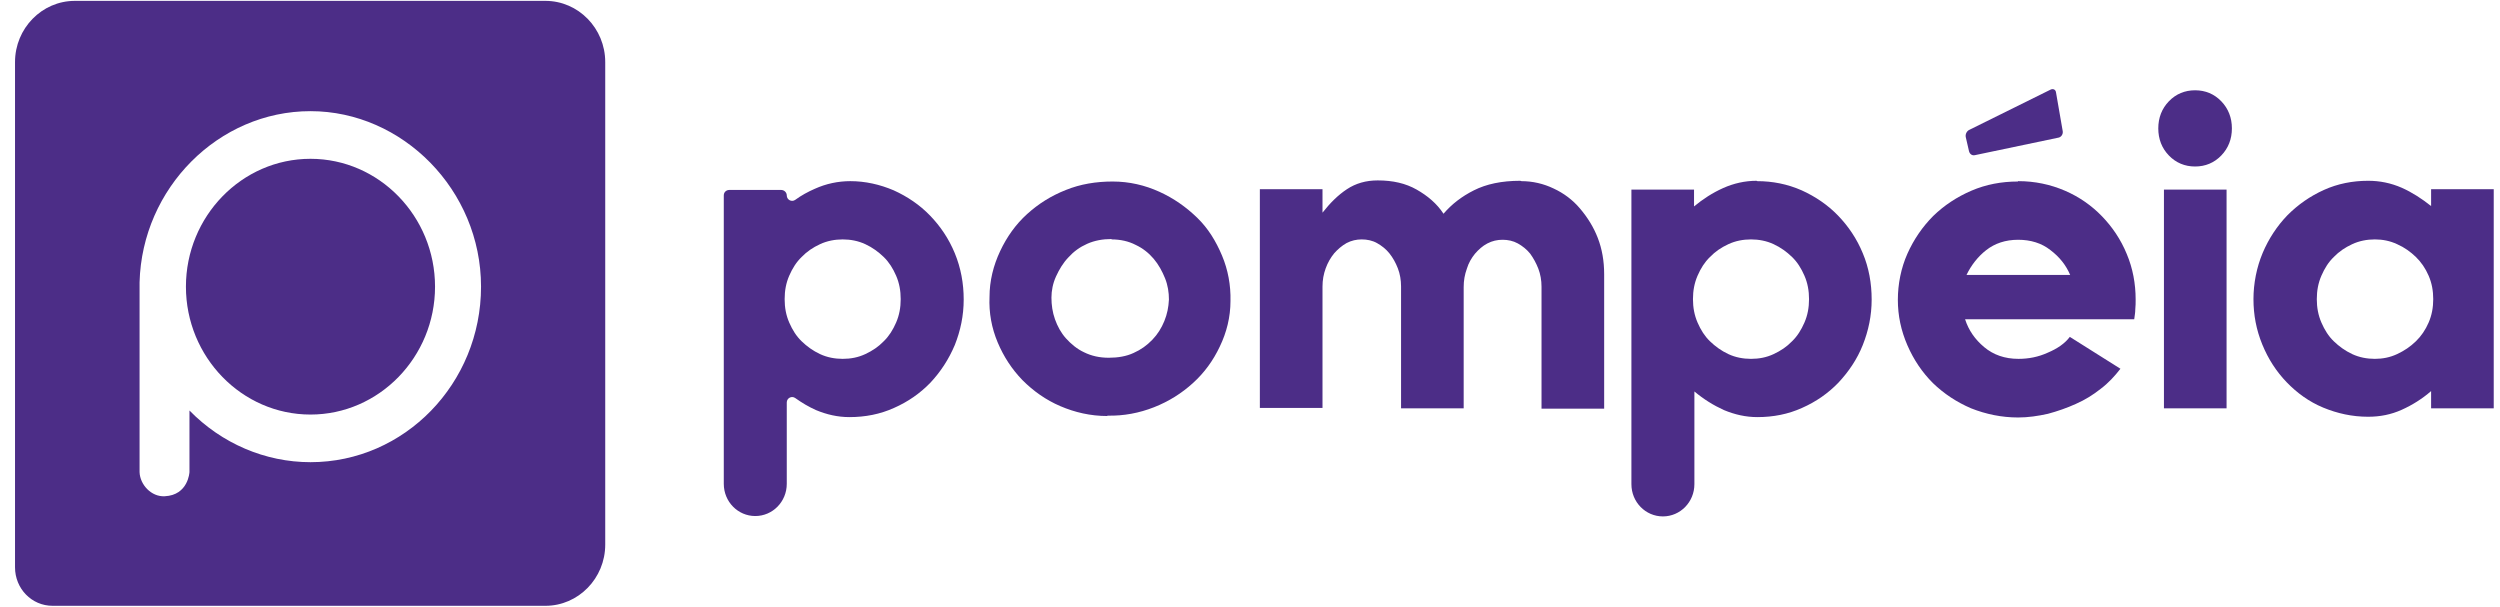
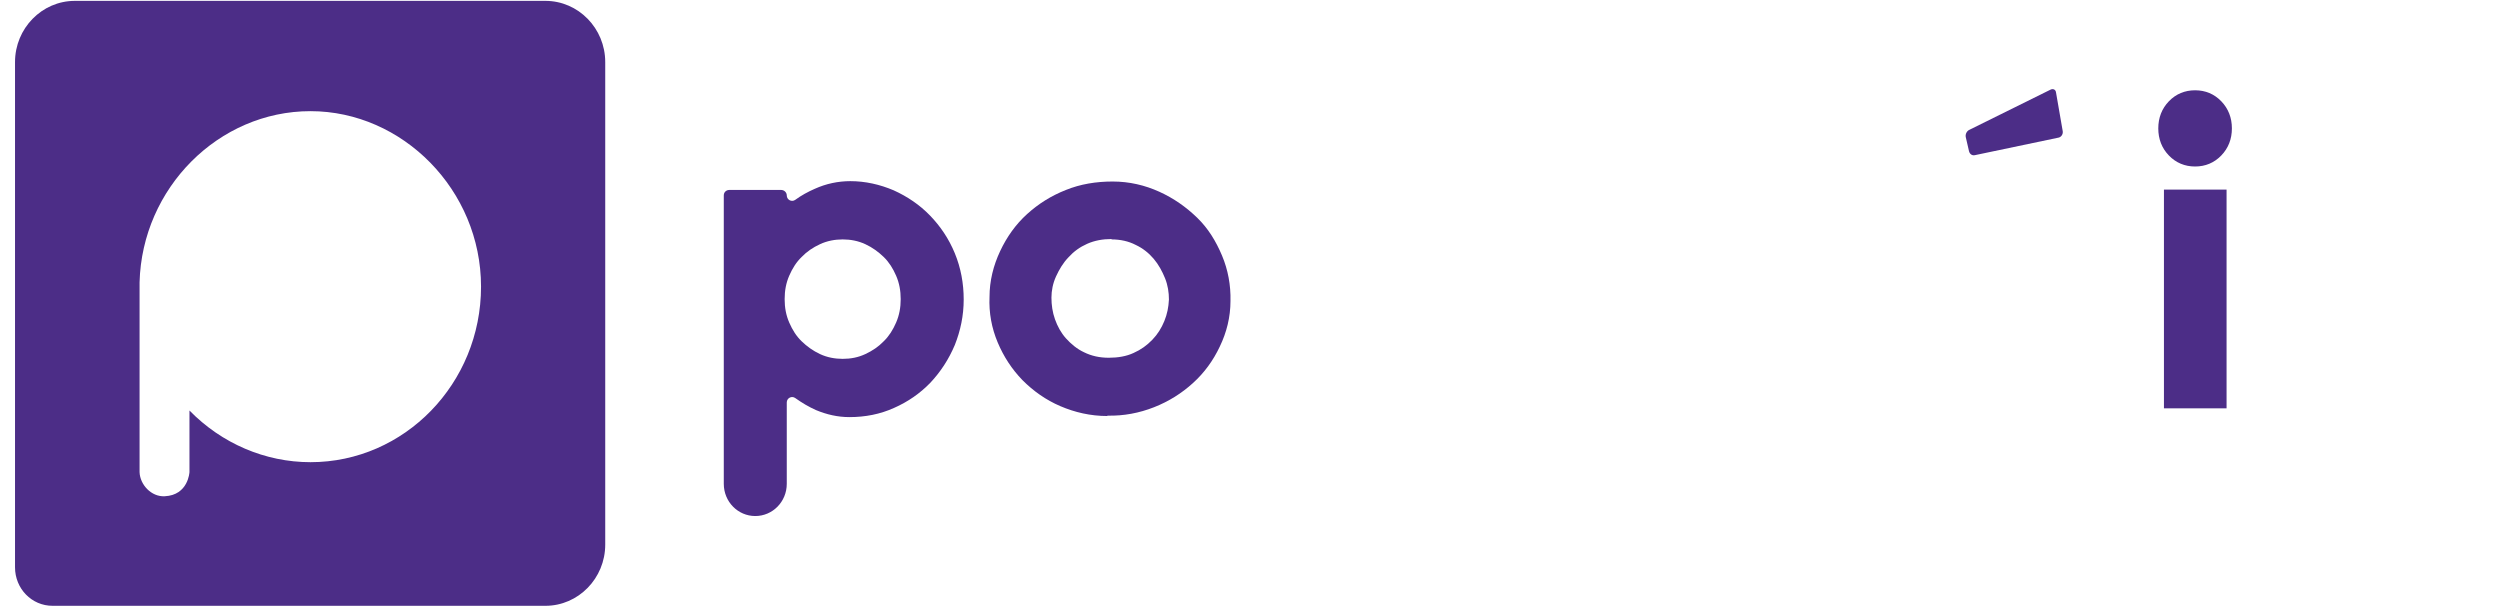
<svg xmlns="http://www.w3.org/2000/svg" width="140" height="34" viewBox="0 0 140 34" fill="none">
-   <path d="M17.387 8.893C13.543 8.893 10.412 12.114 10.412 16.054C10.412 19.993 13.543 23.215 17.387 23.215C21.231 23.215 24.362 19.993 24.362 16.054C24.362 12.114 21.231 8.893 17.387 8.893Z" fill="#4C2D87" />
  <path d="M4.19 0.049C2.347 0.049 0.841 1.588 0.841 3.476V31.771C0.841 32.961 1.772 33.925 2.942 33.925H30.545C32.387 33.925 33.893 32.386 33.893 30.498V3.476C33.893 1.588 32.387 0.049 30.545 0.049H4.19ZM17.387 25.882C14.851 25.882 12.413 24.835 10.61 22.989V26.436C10.61 26.436 10.551 27.729 9.223 27.79C8.47 27.831 7.836 27.134 7.816 26.436V15.807C7.955 10.534 12.235 6.225 17.387 6.225C22.539 6.225 26.938 10.637 26.938 16.054C26.938 21.47 22.658 25.882 17.387 25.882Z" fill="#4C2D87" />
  <path d="M47.19 20.096C47.645 20.096 48.062 20.014 48.458 19.829C48.854 19.644 49.191 19.419 49.488 19.111C49.785 18.824 50.004 18.475 50.182 18.064C50.36 17.654 50.439 17.223 50.439 16.751C50.439 16.279 50.36 15.848 50.182 15.438C50.004 15.028 49.785 14.679 49.488 14.392C49.191 14.104 48.854 13.858 48.458 13.674C48.062 13.489 47.626 13.407 47.19 13.407C46.754 13.407 46.318 13.489 45.922 13.674C45.525 13.858 45.188 14.084 44.891 14.392C44.594 14.679 44.376 15.028 44.197 15.438C44.019 15.848 43.94 16.279 43.94 16.751C43.94 17.223 44.019 17.654 44.197 18.064C44.376 18.475 44.594 18.824 44.891 19.111C45.188 19.398 45.525 19.644 45.922 19.829C46.318 20.014 46.754 20.096 47.19 20.096ZM47.606 10.144C48.458 10.144 49.27 10.329 50.043 10.657C50.816 11.006 51.51 11.478 52.084 12.073C52.659 12.668 53.134 13.366 53.471 14.186C53.808 15.007 53.967 15.869 53.967 16.772C53.967 17.675 53.788 18.516 53.471 19.316C53.134 20.116 52.679 20.814 52.104 21.429C51.529 22.024 50.855 22.496 50.063 22.845C49.29 23.194 48.458 23.358 47.566 23.358C46.912 23.358 46.298 23.215 45.703 22.968C45.287 22.784 44.911 22.558 44.534 22.291C44.336 22.148 44.059 22.291 44.059 22.537V27.093C44.059 28.098 43.266 28.898 42.295 28.898C41.324 28.898 40.532 28.098 40.532 27.093V10.944C40.532 10.76 40.67 10.637 40.849 10.637H43.742C43.92 10.637 44.059 10.78 44.059 10.944C44.059 11.191 44.336 11.334 44.534 11.191C44.871 10.944 45.248 10.739 45.624 10.575C46.258 10.288 46.932 10.144 47.626 10.144" fill="#4C2D87" />
-   <path d="M85.196 10.144C85.83 10.144 86.444 10.288 86.999 10.555C87.574 10.821 88.069 11.191 88.485 11.683C88.901 12.176 89.238 12.709 89.476 13.325C89.714 13.94 89.833 14.617 89.833 15.356V22.886H86.325V16.054C86.325 15.705 86.266 15.356 86.147 15.048C86.028 14.74 85.87 14.453 85.691 14.207C85.493 13.961 85.255 13.776 84.998 13.632C84.74 13.489 84.443 13.427 84.146 13.427C83.848 13.427 83.571 13.489 83.294 13.632C83.016 13.776 82.798 13.981 82.6 14.207C82.402 14.453 82.243 14.72 82.144 15.048C82.025 15.377 81.966 15.705 81.966 16.074V22.866H78.459V16.033C78.459 15.684 78.399 15.335 78.28 15.028C78.161 14.72 78.003 14.433 77.805 14.186C77.606 13.94 77.369 13.756 77.111 13.612C76.854 13.468 76.556 13.407 76.259 13.407C75.962 13.407 75.684 13.468 75.407 13.612C75.149 13.756 74.912 13.961 74.713 14.186C74.515 14.433 74.357 14.699 74.238 15.028C74.119 15.356 74.06 15.684 74.06 16.054V22.845H70.552V10.596H74.06V11.909C74.496 11.355 74.931 10.924 75.427 10.596C75.922 10.267 76.497 10.103 77.151 10.103C78.003 10.103 78.716 10.267 79.331 10.616C79.945 10.965 80.46 11.396 80.837 11.97C81.292 11.437 81.847 11.006 82.541 10.657C83.234 10.309 84.086 10.124 85.136 10.124" fill="#4C2D87" />
-   <path d="M98.056 20.096C98.512 20.096 98.928 20.014 99.324 19.829C99.721 19.644 100.058 19.419 100.355 19.111C100.652 18.824 100.87 18.475 101.048 18.064C101.227 17.654 101.306 17.223 101.306 16.751C101.306 16.279 101.227 15.848 101.048 15.438C100.87 15.028 100.652 14.679 100.355 14.392C100.058 14.104 99.721 13.858 99.324 13.674C98.928 13.489 98.492 13.407 98.056 13.407C97.62 13.407 97.184 13.489 96.788 13.674C96.392 13.858 96.055 14.084 95.758 14.392C95.46 14.679 95.242 15.028 95.064 15.438C94.886 15.848 94.806 16.279 94.806 16.751C94.806 17.223 94.886 17.654 95.064 18.064C95.242 18.475 95.46 18.824 95.758 19.111C96.055 19.398 96.392 19.644 96.788 19.829C97.184 20.014 97.62 20.096 98.056 20.096ZM98.393 10.144C99.265 10.144 100.097 10.309 100.89 10.657C101.663 11.006 102.356 11.478 102.931 12.073C103.505 12.668 103.981 13.366 104.318 14.186C104.655 14.987 104.813 15.869 104.813 16.772C104.813 17.675 104.635 18.516 104.318 19.316C104.001 20.116 103.525 20.814 102.951 21.429C102.376 22.024 101.702 22.496 100.91 22.845C100.137 23.194 99.305 23.358 98.413 23.358C97.759 23.358 97.145 23.215 96.55 22.968C95.956 22.701 95.401 22.353 94.886 21.922V27.113C94.886 28.118 94.093 28.919 93.122 28.919C92.151 28.919 91.359 28.118 91.359 27.113V10.616H94.866V11.56C95.361 11.15 95.896 10.801 96.491 10.534C97.085 10.267 97.719 10.124 98.373 10.124" fill="#4C2D87" />
-   <path d="M113.017 13.427C112.304 13.427 111.709 13.632 111.234 14.002C110.758 14.371 110.381 14.864 110.124 15.397H115.93C115.692 14.843 115.335 14.392 114.82 14.002C114.325 13.612 113.71 13.427 113.017 13.427ZM113.017 10.144C113.948 10.144 114.82 10.329 115.633 10.678C116.445 11.027 117.139 11.519 117.713 12.114C118.288 12.709 118.763 13.407 119.1 14.227C119.437 15.028 119.596 15.889 119.596 16.772C119.596 16.956 119.596 17.121 119.576 17.326C119.576 17.531 119.536 17.695 119.516 17.88H110.045C110.243 18.495 110.599 19.008 111.115 19.439C111.63 19.87 112.264 20.096 113.037 20.096C113.592 20.096 114.146 19.993 114.681 19.747C115.216 19.521 115.633 19.234 115.91 18.865L118.744 20.65C118.427 21.06 118.07 21.45 117.634 21.778C117.218 22.107 116.762 22.394 116.247 22.619C115.751 22.845 115.216 23.03 114.681 23.174C114.127 23.297 113.572 23.379 113.017 23.379C112.086 23.379 111.214 23.194 110.381 22.866C109.569 22.517 108.856 22.045 108.241 21.45C107.647 20.855 107.171 20.157 106.815 19.337C106.458 18.516 106.28 17.675 106.28 16.792C106.28 15.91 106.458 15.007 106.815 14.207C107.171 13.407 107.667 12.689 108.261 12.094C108.875 11.498 109.589 11.027 110.401 10.678C111.214 10.329 112.086 10.165 112.997 10.165" fill="#4C2D87" />
  <path d="M121.181 10.616H124.688V22.866H121.181V10.616ZM122.925 5.056C123.499 5.056 123.995 5.261 124.391 5.671C124.787 6.082 124.986 6.595 124.986 7.19C124.986 7.785 124.787 8.298 124.391 8.708C123.995 9.118 123.499 9.324 122.925 9.324C122.35 9.324 121.855 9.118 121.458 8.708C121.062 8.298 120.864 7.785 120.864 7.19C120.864 6.595 121.062 6.082 121.458 5.671C121.855 5.261 122.35 5.056 122.925 5.056Z" fill="#4C2D87" />
-   <path d="M132.991 20.096C133.427 20.096 133.843 20.014 134.239 19.829C134.636 19.644 134.973 19.419 135.29 19.111C135.587 18.824 135.825 18.475 136.003 18.064C136.181 17.654 136.261 17.223 136.261 16.751C136.261 16.279 136.181 15.848 136.003 15.438C135.825 15.028 135.587 14.679 135.29 14.392C134.992 14.104 134.656 13.858 134.239 13.674C133.843 13.489 133.427 13.407 132.991 13.407C132.555 13.407 132.119 13.489 131.723 13.674C131.327 13.858 130.99 14.084 130.692 14.392C130.395 14.679 130.177 15.028 129.999 15.438C129.821 15.848 129.741 16.279 129.741 16.751C129.741 17.223 129.821 17.654 129.999 18.064C130.177 18.475 130.395 18.824 130.692 19.111C130.99 19.398 131.327 19.644 131.723 19.829C132.119 20.014 132.555 20.096 132.991 20.096ZM139.649 22.866H136.142V21.901C135.646 22.332 135.091 22.681 134.497 22.948C133.903 23.215 133.288 23.338 132.615 23.338C131.723 23.338 130.891 23.153 130.098 22.825C129.305 22.496 128.632 22.004 128.057 21.409C127.482 20.814 127.027 20.116 126.69 19.296C126.353 18.475 126.194 17.634 126.194 16.751C126.194 15.869 126.373 14.966 126.709 14.166C127.046 13.366 127.522 12.648 128.097 12.053C128.691 11.457 129.365 10.986 130.138 10.637C130.91 10.288 131.743 10.124 132.615 10.124C133.268 10.124 133.883 10.247 134.497 10.514C135.091 10.78 135.626 11.129 136.142 11.54V10.596H139.649V22.866Z" fill="#4C2D87" />
  <path d="M62.249 13.386C61.754 13.386 61.298 13.468 60.882 13.653C60.466 13.838 60.129 14.084 59.832 14.412C59.535 14.72 59.317 15.089 59.138 15.479C58.96 15.869 58.881 16.279 58.881 16.669C58.881 17.079 58.94 17.49 59.079 17.88C59.218 18.27 59.416 18.639 59.693 18.947C59.971 19.255 60.308 19.542 60.704 19.726C61.12 19.932 61.576 20.034 62.091 20.034C62.606 20.034 63.082 19.952 63.478 19.767C63.894 19.583 64.231 19.337 64.528 19.029C64.826 18.721 65.043 18.372 65.202 17.982C65.361 17.593 65.44 17.203 65.46 16.772C65.46 16.382 65.4 15.972 65.242 15.582C65.083 15.192 64.885 14.822 64.608 14.494C64.33 14.166 63.993 13.899 63.597 13.714C63.201 13.509 62.745 13.407 62.249 13.407M62.012 23.297C61.061 23.297 60.189 23.091 59.376 22.743C58.564 22.394 57.87 21.901 57.256 21.286C56.661 20.67 56.206 19.973 55.869 19.172C55.532 18.372 55.373 17.51 55.413 16.628C55.413 15.725 55.631 14.864 56.008 14.063C56.384 13.263 56.88 12.566 57.514 11.991C58.148 11.416 58.861 10.965 59.693 10.637C60.506 10.309 61.378 10.165 62.309 10.165C63.24 10.165 64.112 10.37 64.925 10.739C65.737 11.109 66.431 11.601 67.045 12.196C67.659 12.791 68.095 13.509 68.432 14.31C68.769 15.11 68.927 15.972 68.907 16.854C68.907 17.757 68.689 18.618 68.313 19.398C67.936 20.198 67.441 20.875 66.807 21.45C66.173 22.024 65.46 22.476 64.627 22.804C63.795 23.132 62.923 23.297 62.012 23.276" fill="#4C2D87" />
  <path d="M115.514 7.354C115.534 7.518 115.434 7.662 115.296 7.703L110.599 8.688C110.441 8.729 110.302 8.626 110.263 8.462L110.084 7.682C110.045 7.518 110.144 7.333 110.282 7.272L114.84 5.015C114.979 4.953 115.117 5.015 115.137 5.179L115.514 7.354Z" fill="#4C2D87" />
</svg>